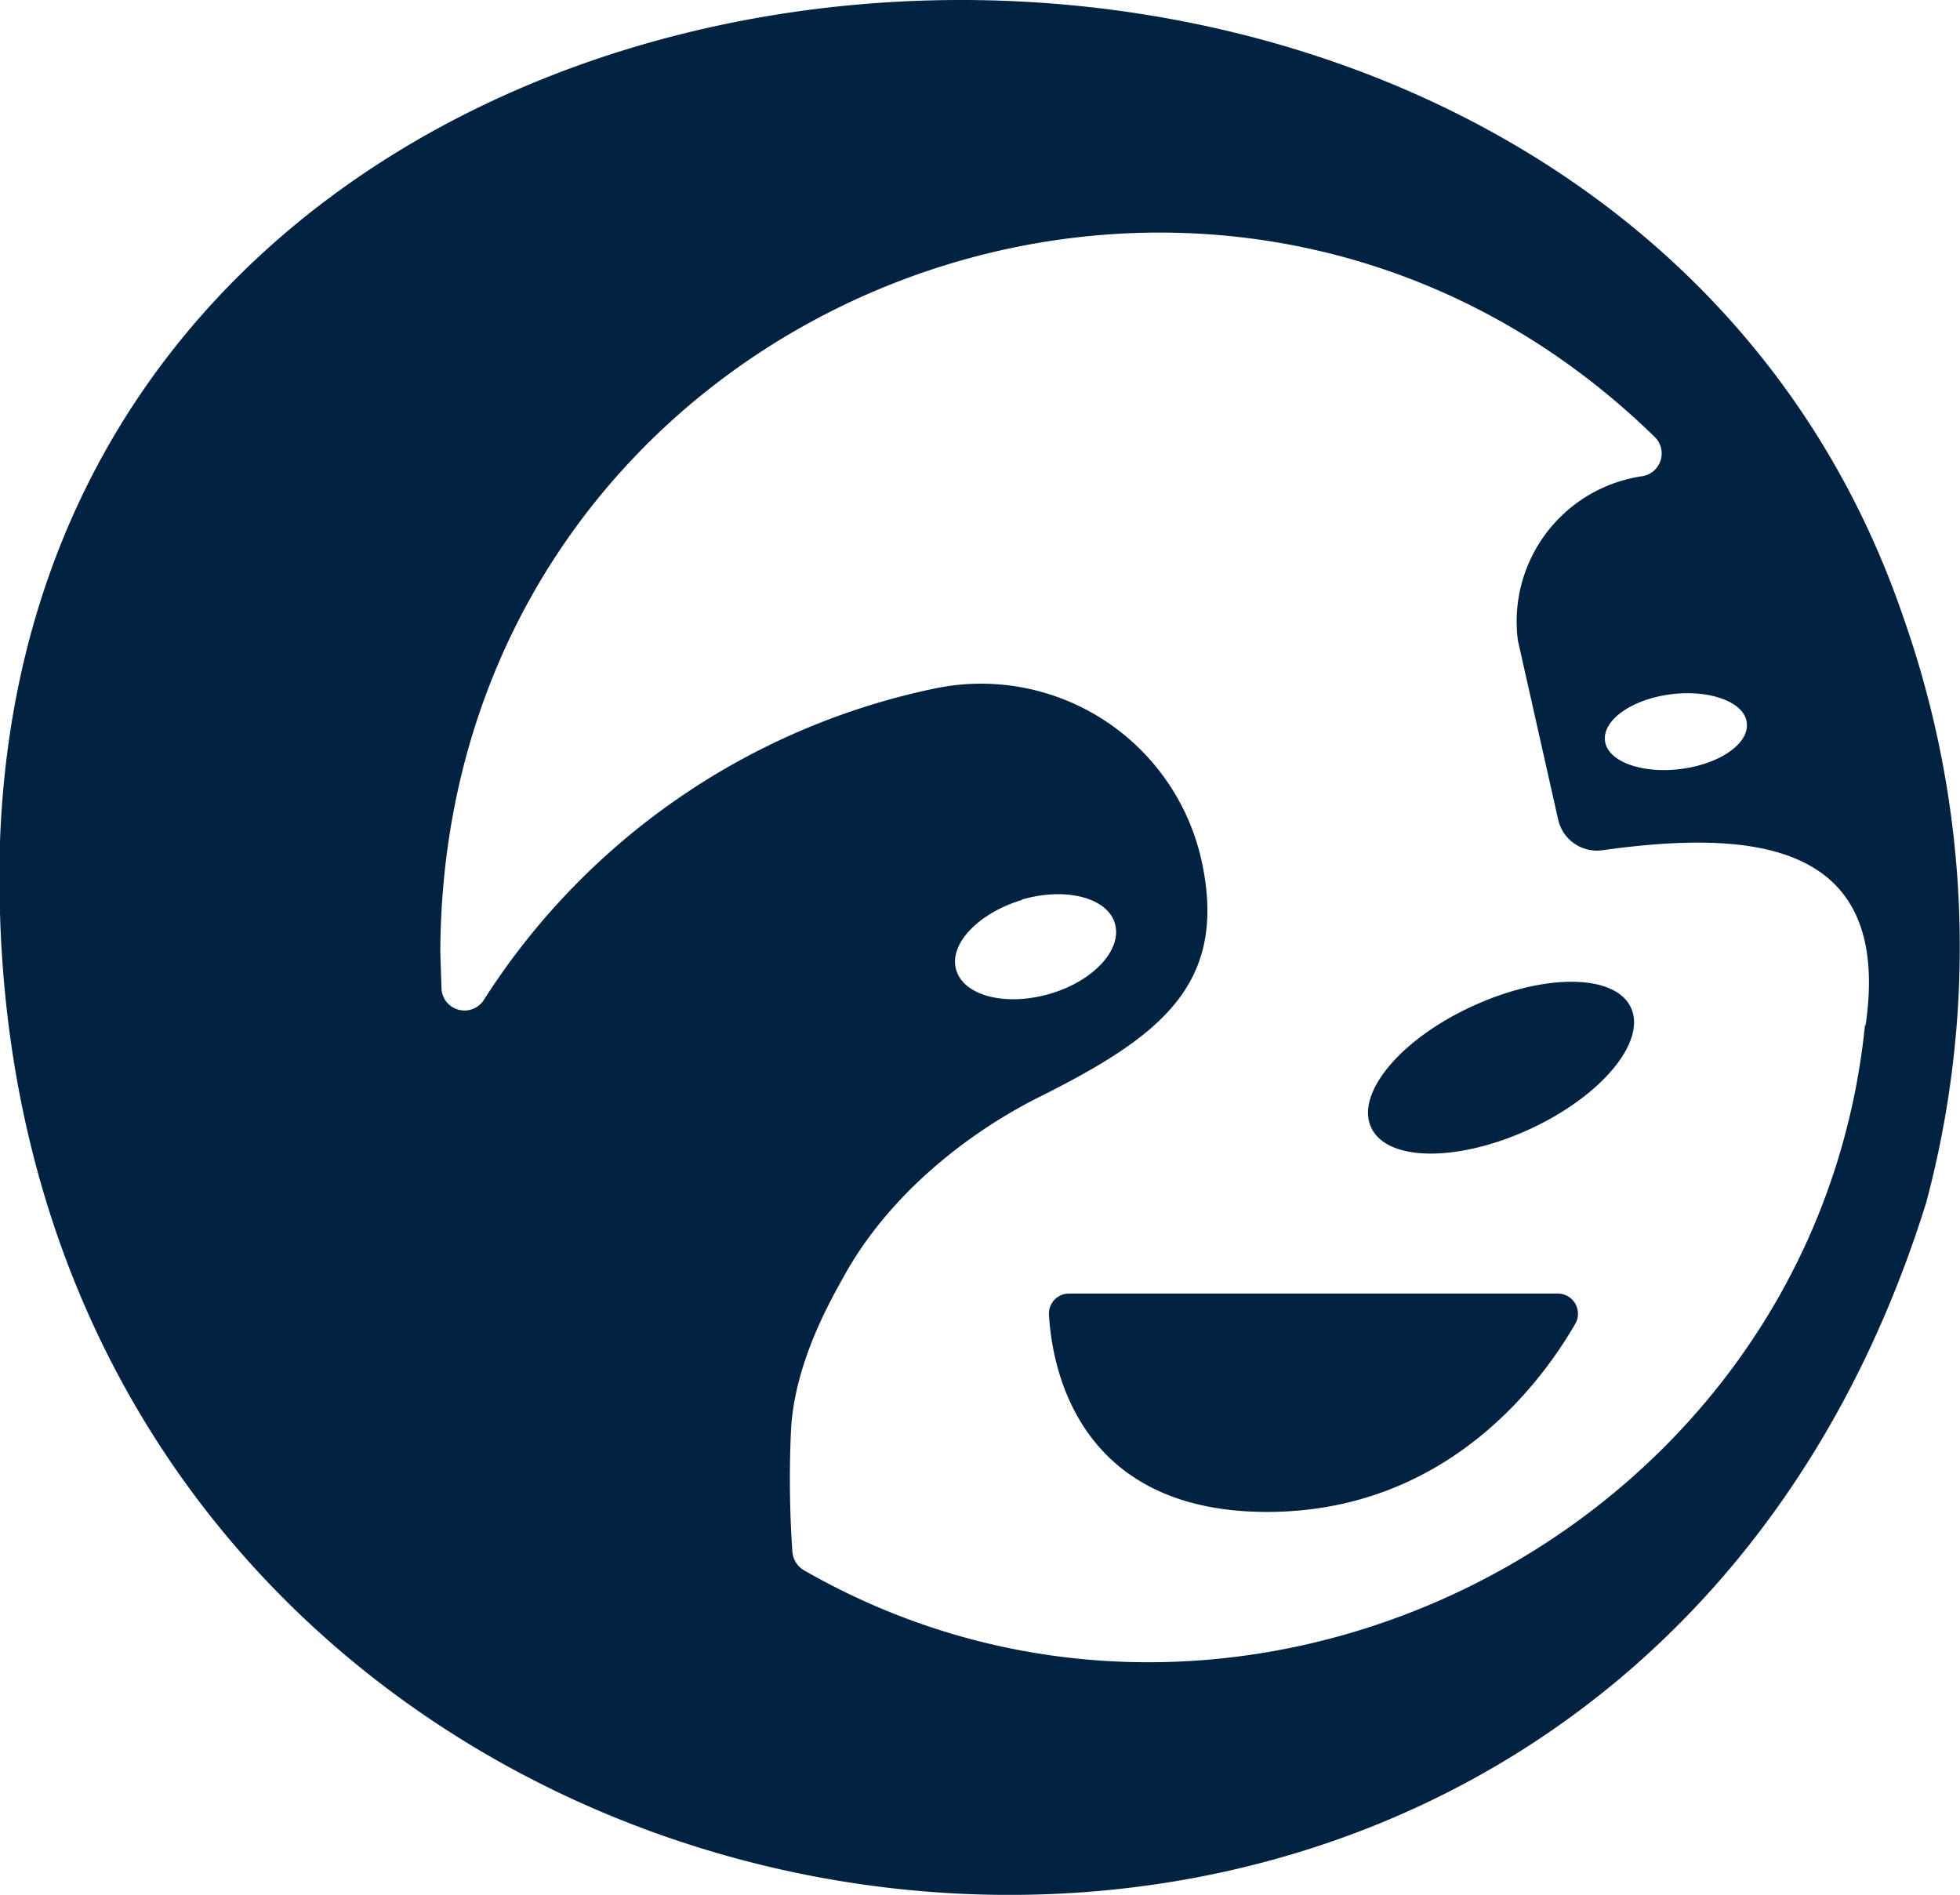
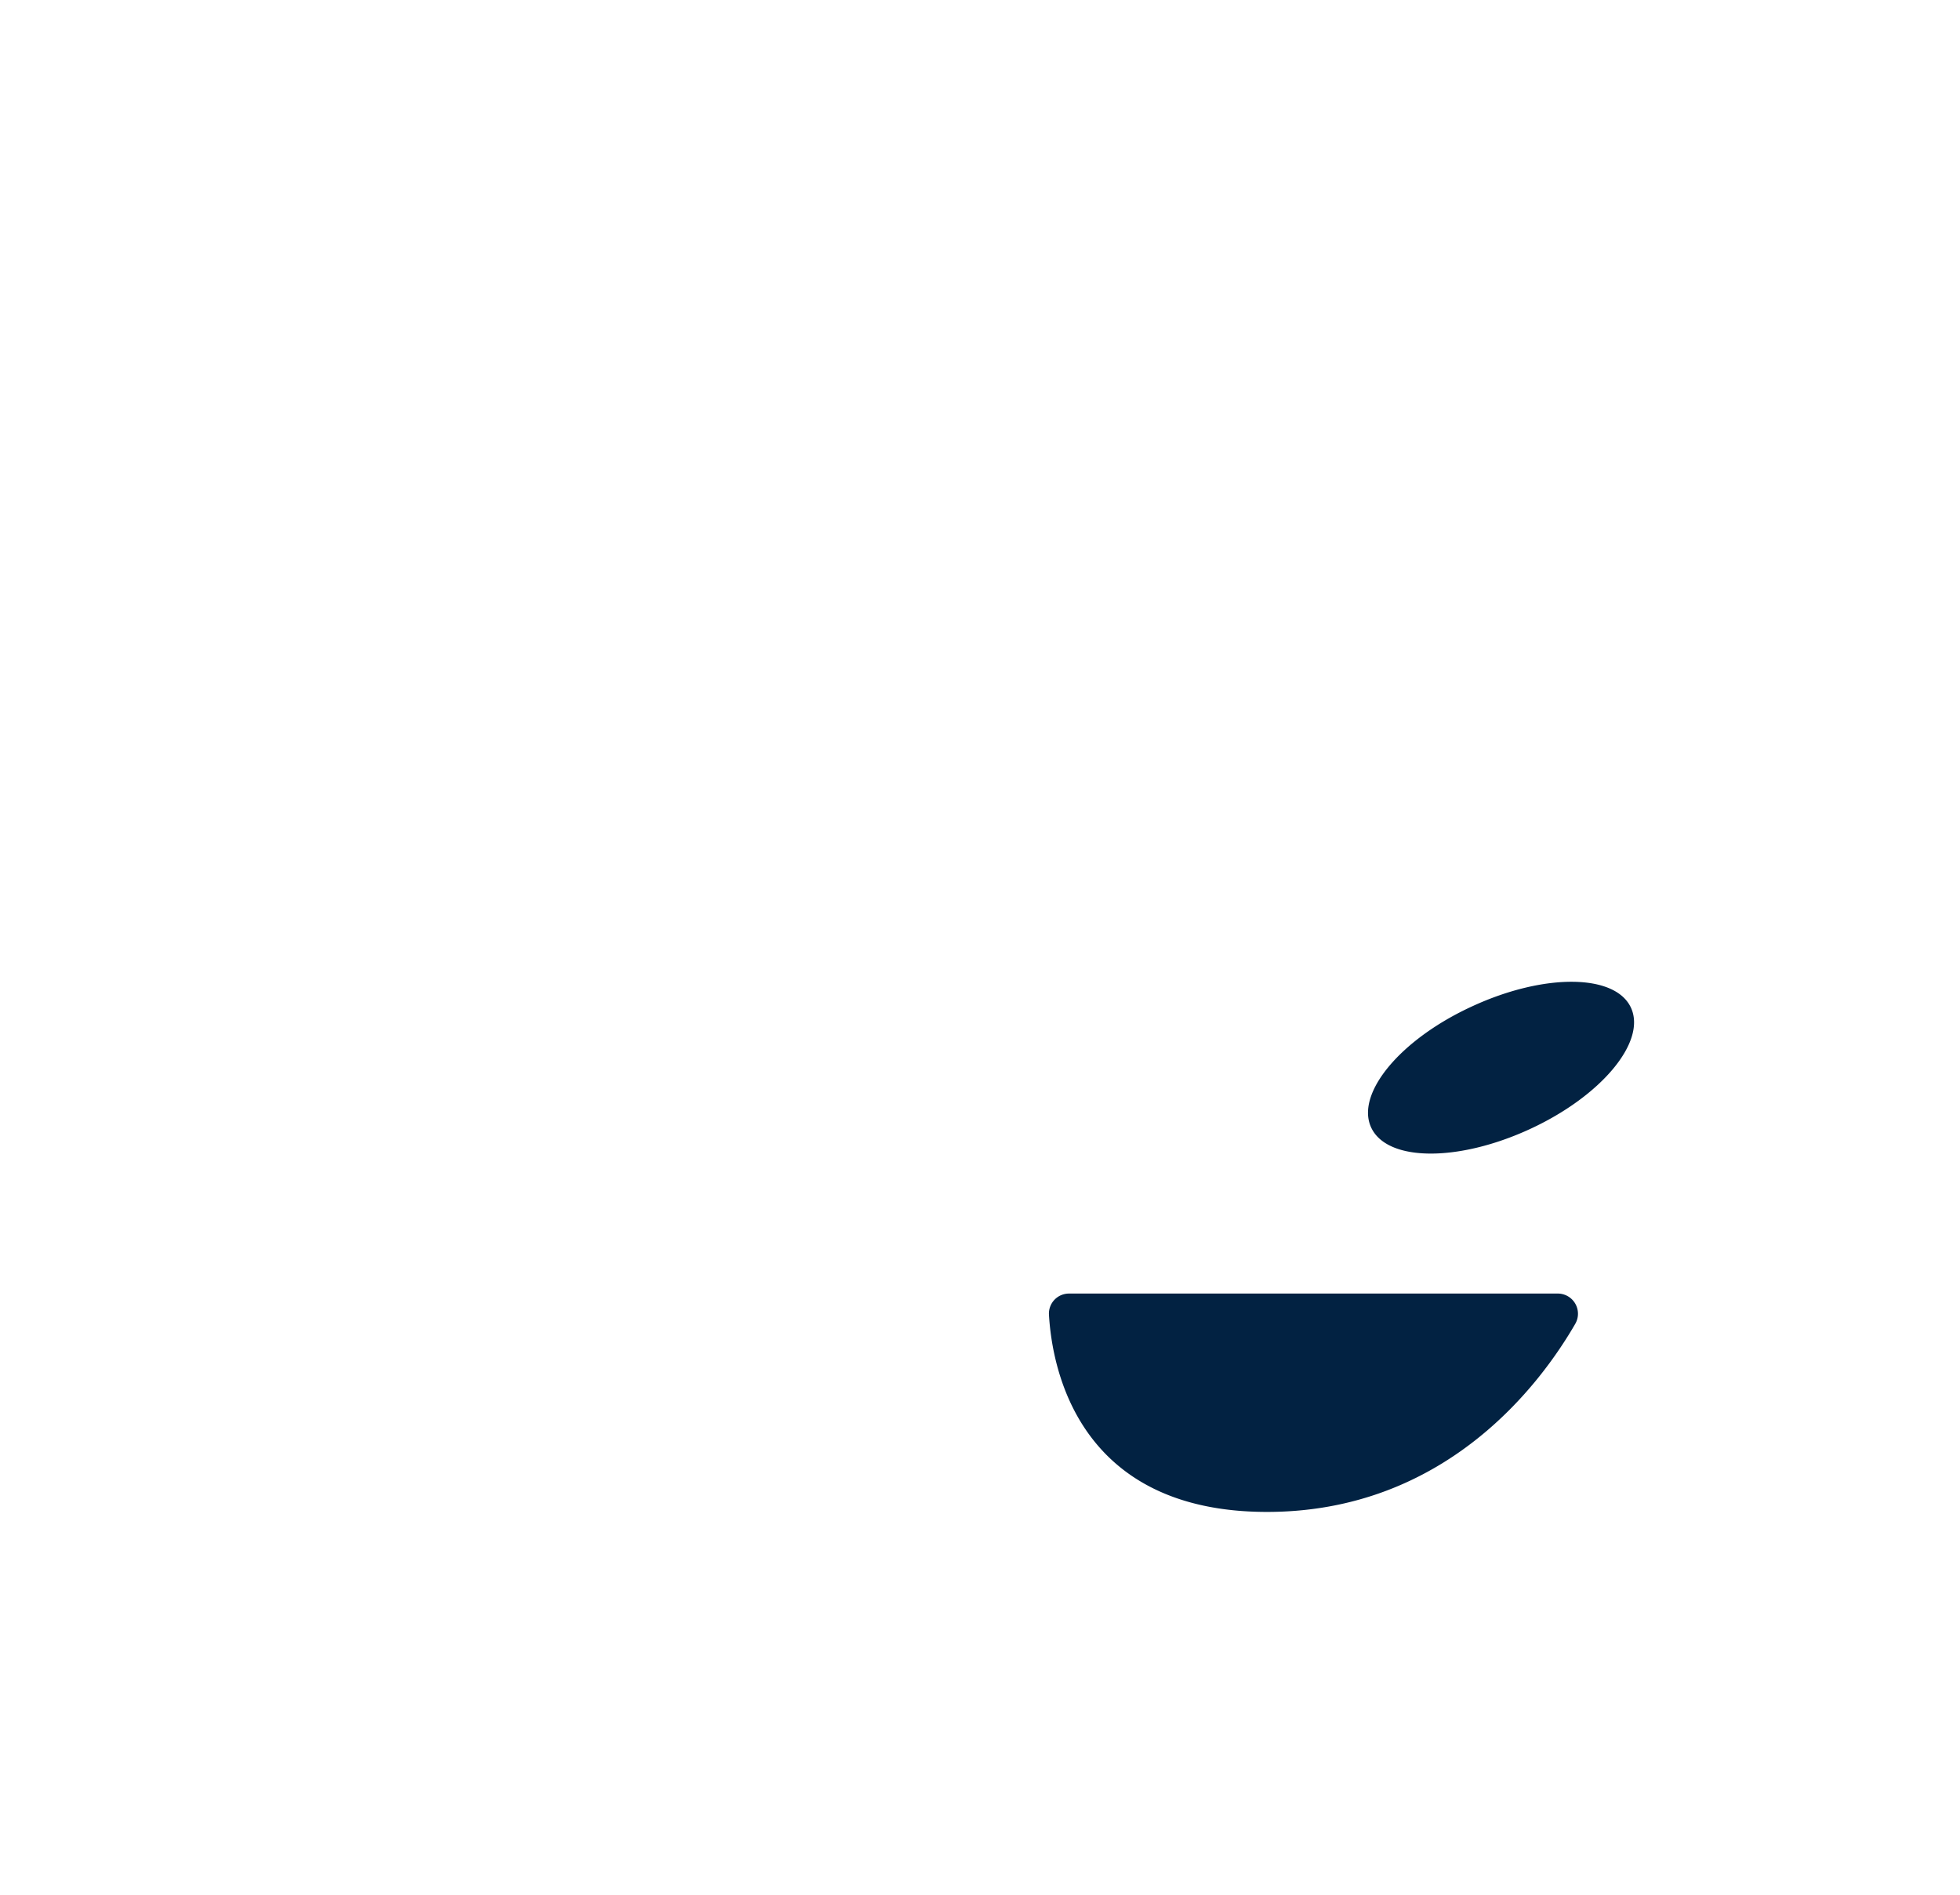
<svg xmlns="http://www.w3.org/2000/svg" viewBox="0 0 130.16 125.83">
  <defs>
    <style>.cls-1{fill:#022242}</style>
  </defs>
  <g id="Layer_2" data-name="Layer 2">
    <g id="Layer_1-2" data-name="Layer 1">
-       <path d="M126.4 41C105.88-19.18 2.48-12.18 0 55.88c-2.23 78.14 105 97.35 127.91 24A65.79 65.79 0 0 0 126.4 41zM116 48c.17 1.38-1.81 2.75-4.42 3.07s-4.86-.53-5-1.9 1.81-2.75 4.42-3.07 4.87.55 5 1.9zm7.85 20.07c-3.38 33.47-41.29 52.94-70.47 36.2a1.56 1.56 0 0 1-.76-1.24 69.66 69.66 0 0 1-.08-8.27c.31-4.41 2.6-8.38 3.53-10.06 3-5.4 8.18-9.46 12.92-11.84 8-4 12.53-7.43 10.84-15.54a15 15 0 0 0-17.71-11.61 46.84 46.84 0 0 0-30 20.71 1.53 1.53 0 0 1-2.8-.73l-.08-2.47C29.42 20.37 80.12 0 109.87 29a1.53 1.53 0 0 1-.79 2.62 9.75 9.75 0 0 0-8.28 10.91l2.68 11.92a2.64 2.64 0 0 0 3 2c10.04-1.39 19.19-.53 17.41 11.64zm-56-8.33c2.91-.85 5.69-.14 6.19 1.59S72.61 65.16 69.7 66s-5.69.14-6.2-1.59 1.5-3.79 4.37-4.65z" class="cls-1" />
      <path d="M97.8 66.81C93 69 90 72.62 91.06 74.88s5.74 2.3 10.51.11 7.78-5.81 6.74-8.07-5.75-2.3-10.51-.11zM103.49 85.9H71a1.33 1.33 0 0 0-1.34 1.41c.21 3.64 2 13.09 14.48 13.09 11.87 0 18.17-8.51 20.47-12.49a1.34 1.34 0 0 0-1.12-2.01z" class="cls-1" />
    </g>
  </g>
</svg>